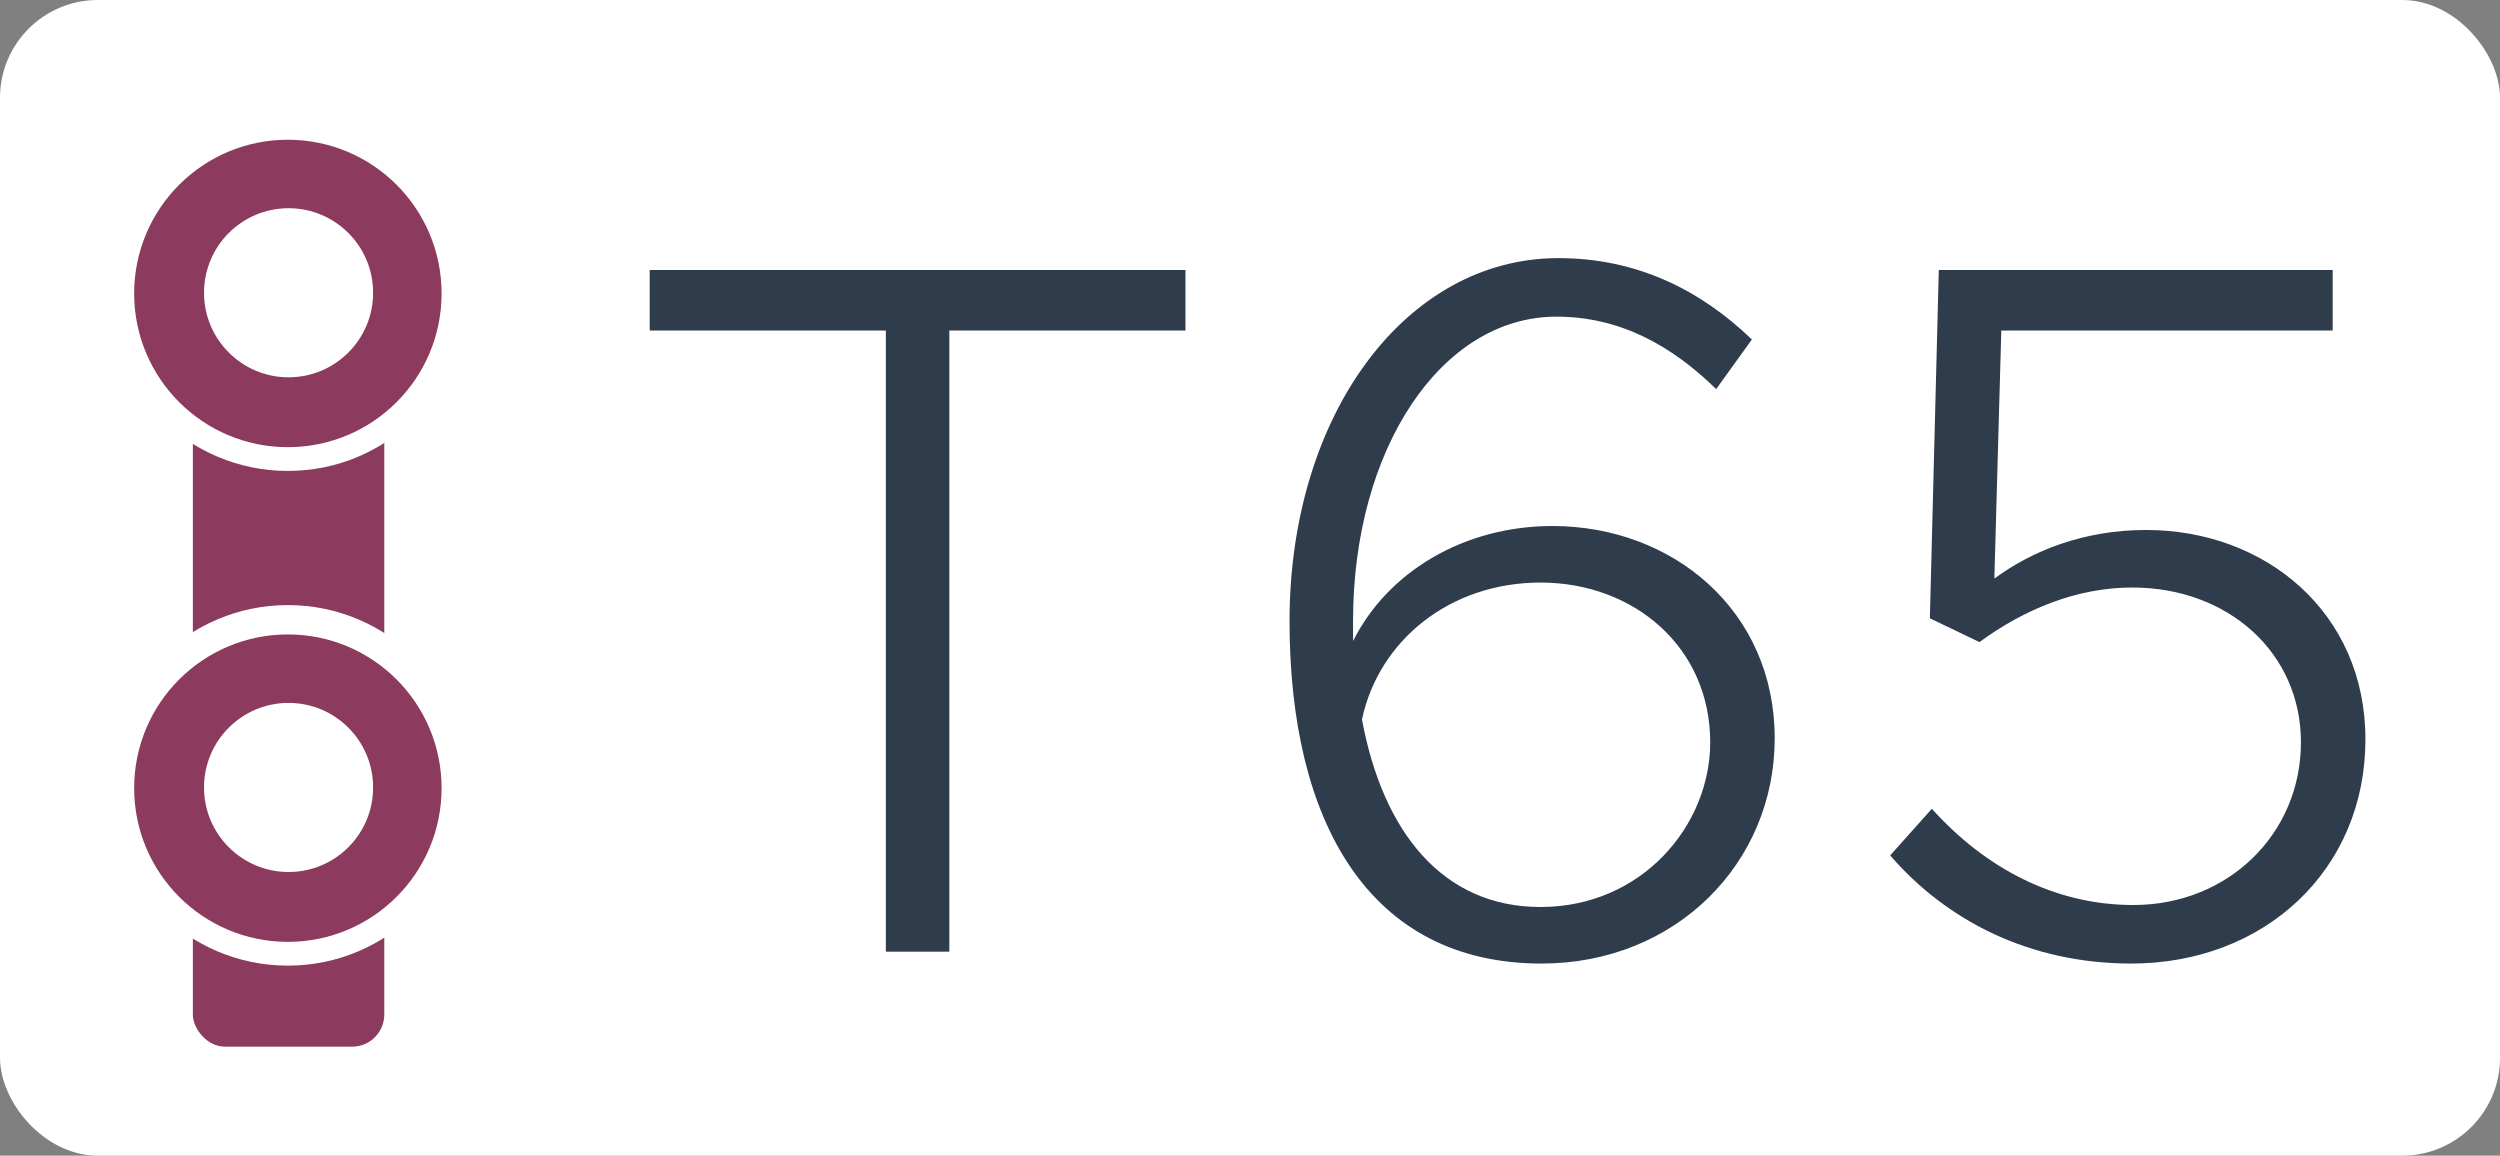
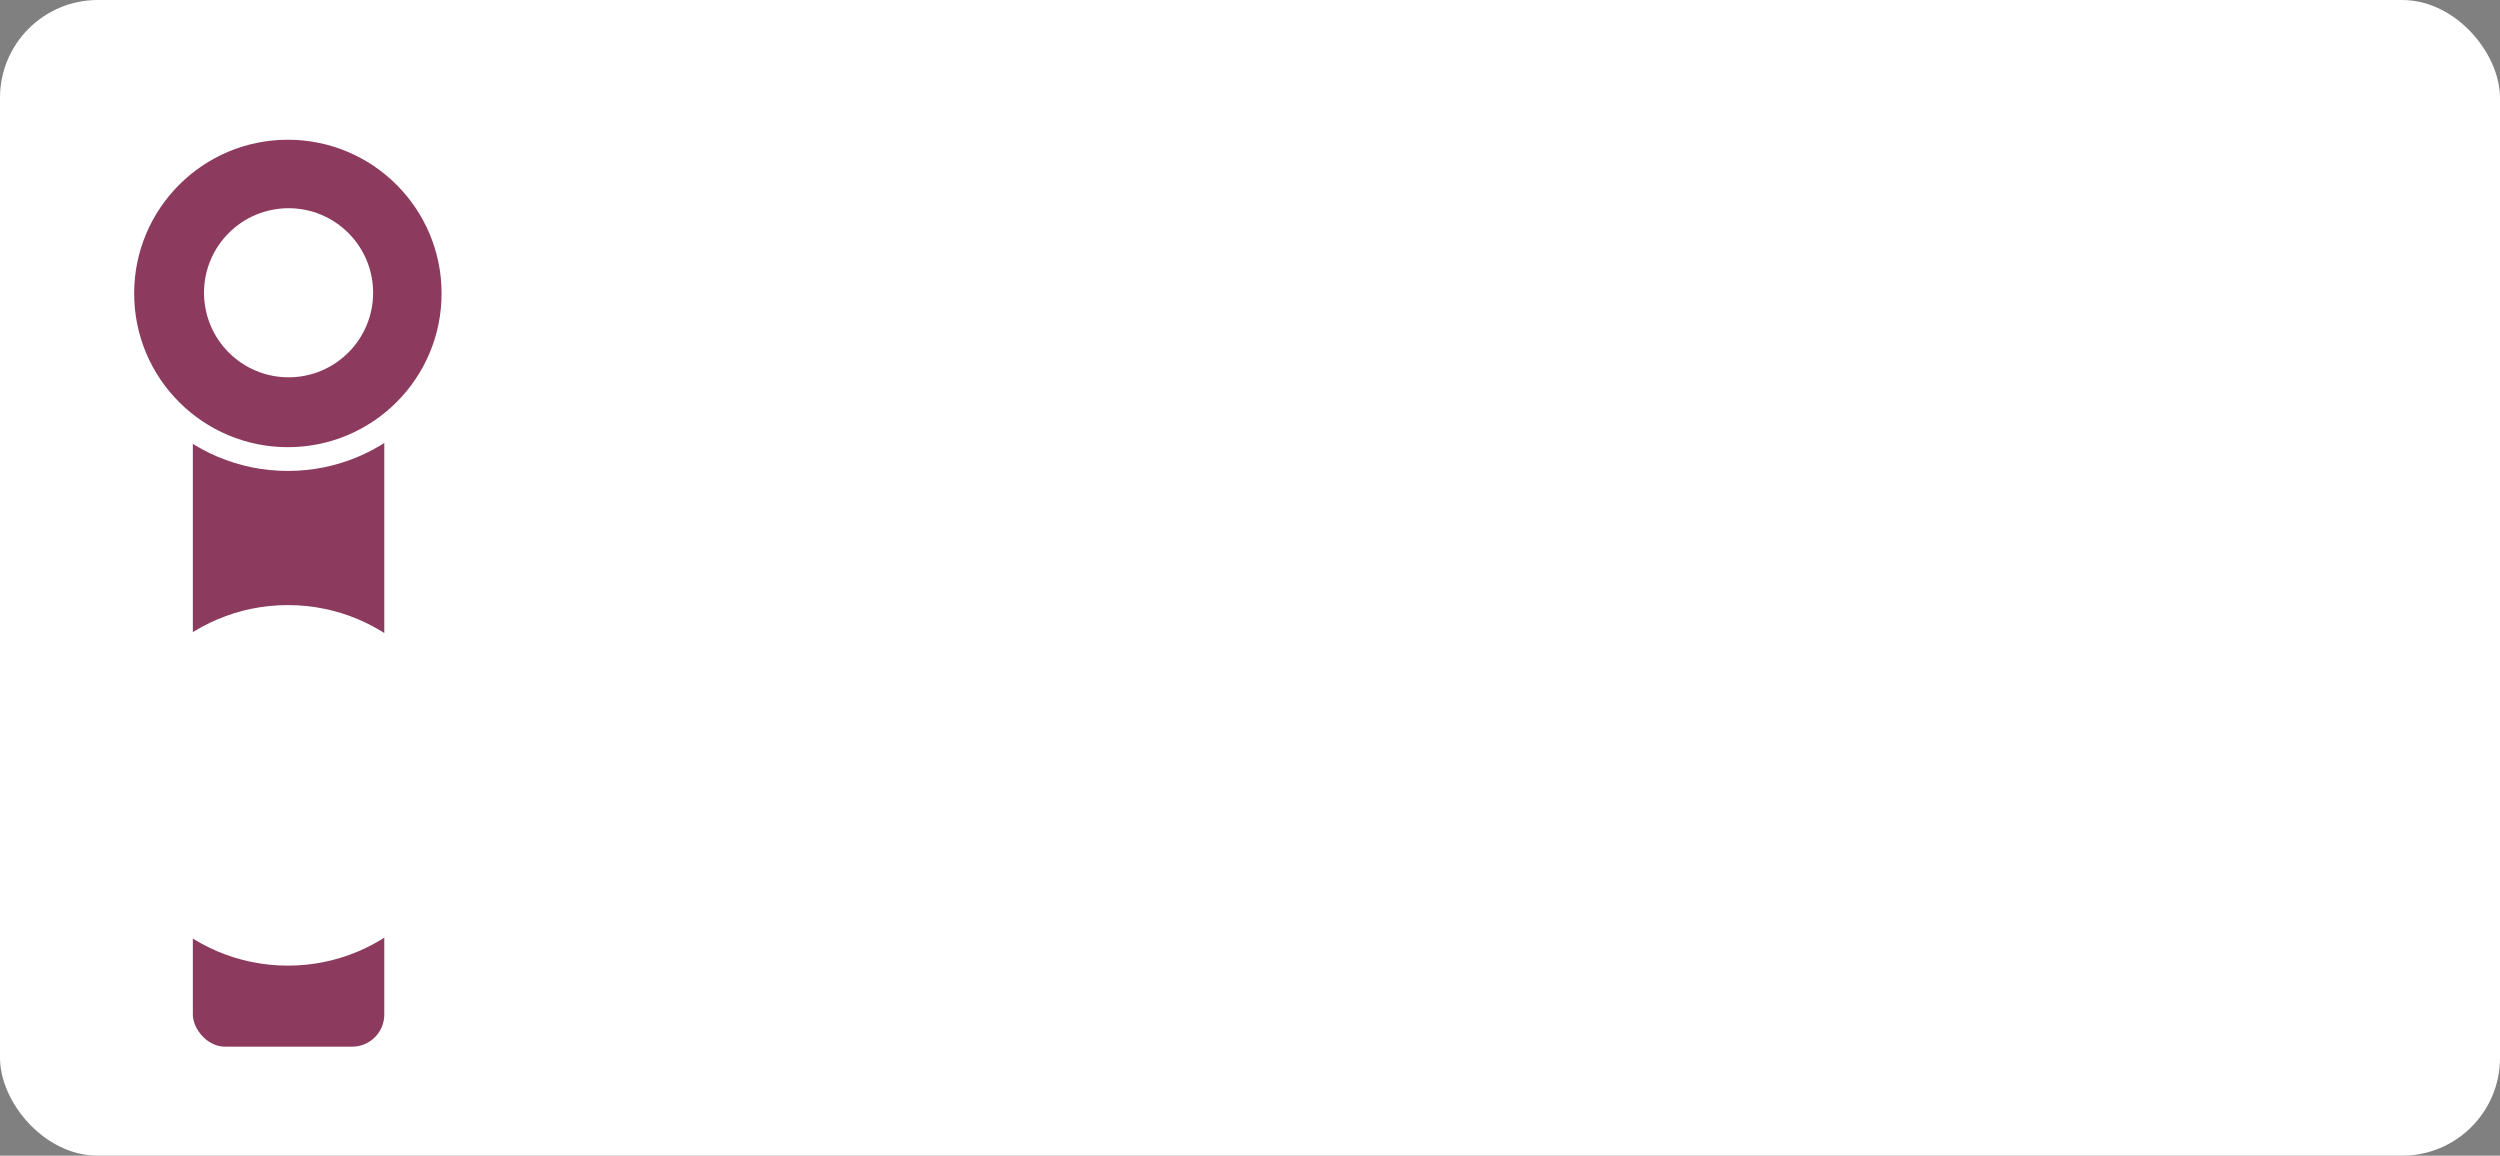
<svg xmlns="http://www.w3.org/2000/svg" width="1789" height="827" viewBox="0 0 1789 827" fill="none">
  <rect x="0" y="0" width="1789" height="827" fill="#808080" stroke="none" />
  <rect width="1789" height="827" rx="70" fill="white" />
  <rect x="138" y="159" width="137" height="590" rx="23" fill="#8C3B5E" />
  <circle cx="206" cy="562" r="129" fill="white" />
-   <circle cx="206" cy="564" r="110" fill="#8C3B5E" />
  <circle cx="206.5" cy="563.5" r="60.5" fill="white" />
  <circle cx="206" cy="208" r="129" fill="white" />
  <circle cx="206" cy="210" r="110" fill="#8C3B5E" />
  <circle cx="206.5" cy="209.5" r="60.5" fill="white" />
-   <path d="M633.906 681V236.54H464.926V193.23H848.326V236.54H679.346V681H633.906ZM1110.94 376.41C1196.85 376.41 1269.98 436.76 1269.98 528.35C1269.98 617.81 1198.98 689.52 1103.13 689.52C979.592 689.52 922.792 587.99 922.792 444.57C922.792 296.89 1005.86 184.71 1115.2 184.71C1171.29 184.71 1216.73 207.43 1253.65 242.93L1228.09 278.43C1196.85 247.9 1159.93 226.6 1113.78 226.6C1031.42 226.6 968.232 321.03 968.232 444.57V458.77C993.082 409.07 1047.75 376.41 1110.94 376.41ZM1102.42 649.05C1174.84 649.05 1223.83 590.83 1223.83 531.19C1223.83 463.03 1169.16 416.88 1102.42 416.88C1037.81 416.88 986.692 458.06 974.622 514.86C989.532 595.09 1032.13 649.05 1102.42 649.05ZM1525.14 689.52C1452.72 689.52 1393.08 658.99 1352.61 612.13L1382.43 578.76C1420.77 621.36 1470.47 647.63 1526.56 647.63C1594.72 647.63 1646.55 596.51 1646.55 531.19C1646.55 467.29 1594.72 420.43 1525.85 420.43C1486.09 420.43 1448.46 436.05 1416.51 459.48L1381.01 442.44L1387.4 193.23H1669.27V236.54H1432.13L1427.16 414.04C1454.14 394.16 1491.06 379.25 1535.79 379.25C1620.99 379.25 1692.7 438.18 1692.7 529.06C1692.7 622.78 1620.28 689.52 1525.14 689.52Z" fill="#2F3C4C" />
</svg>